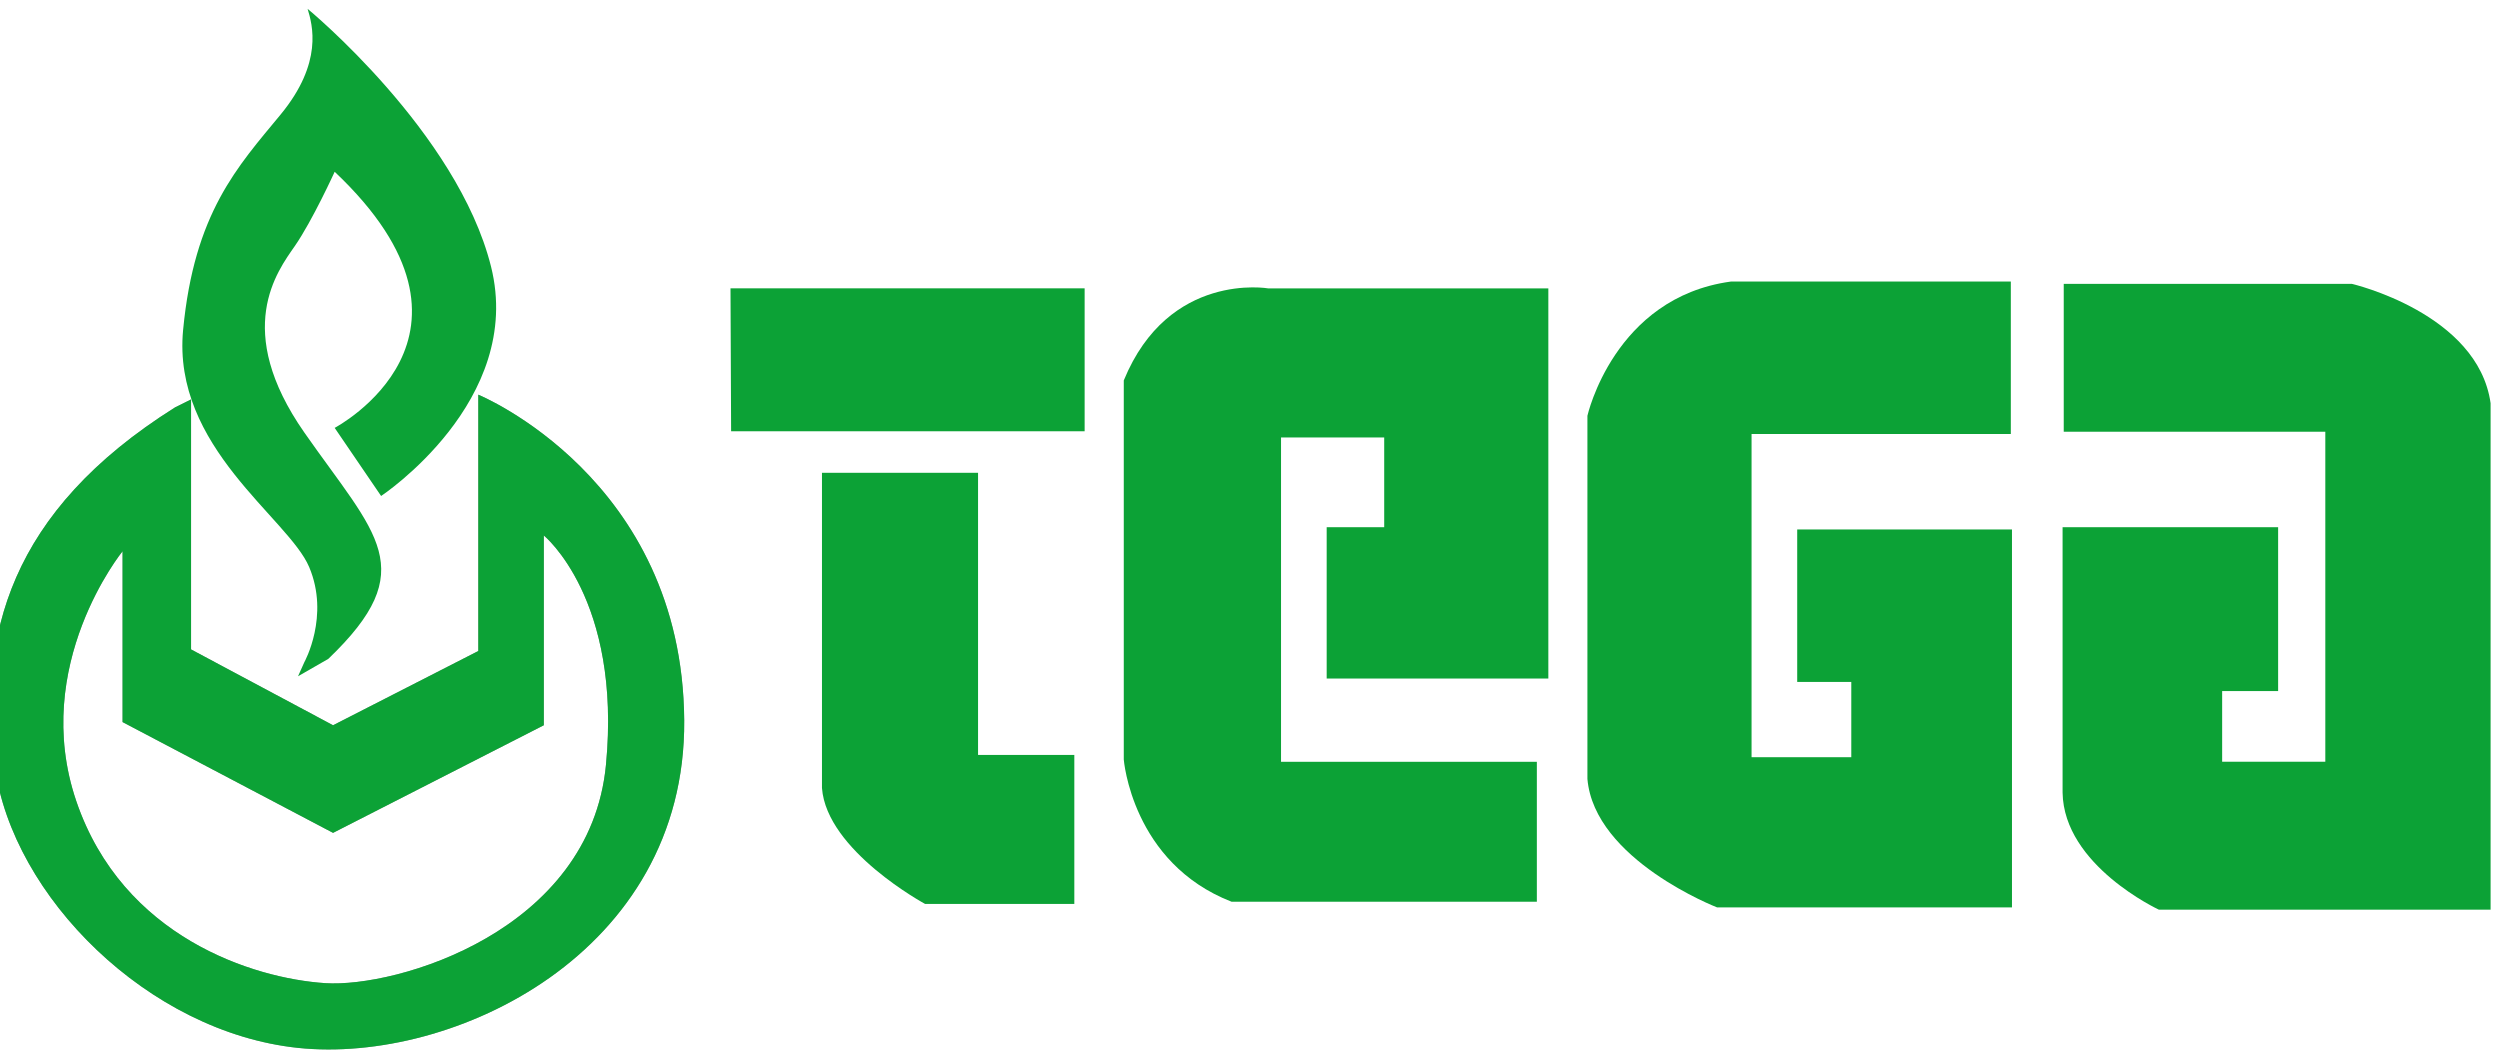
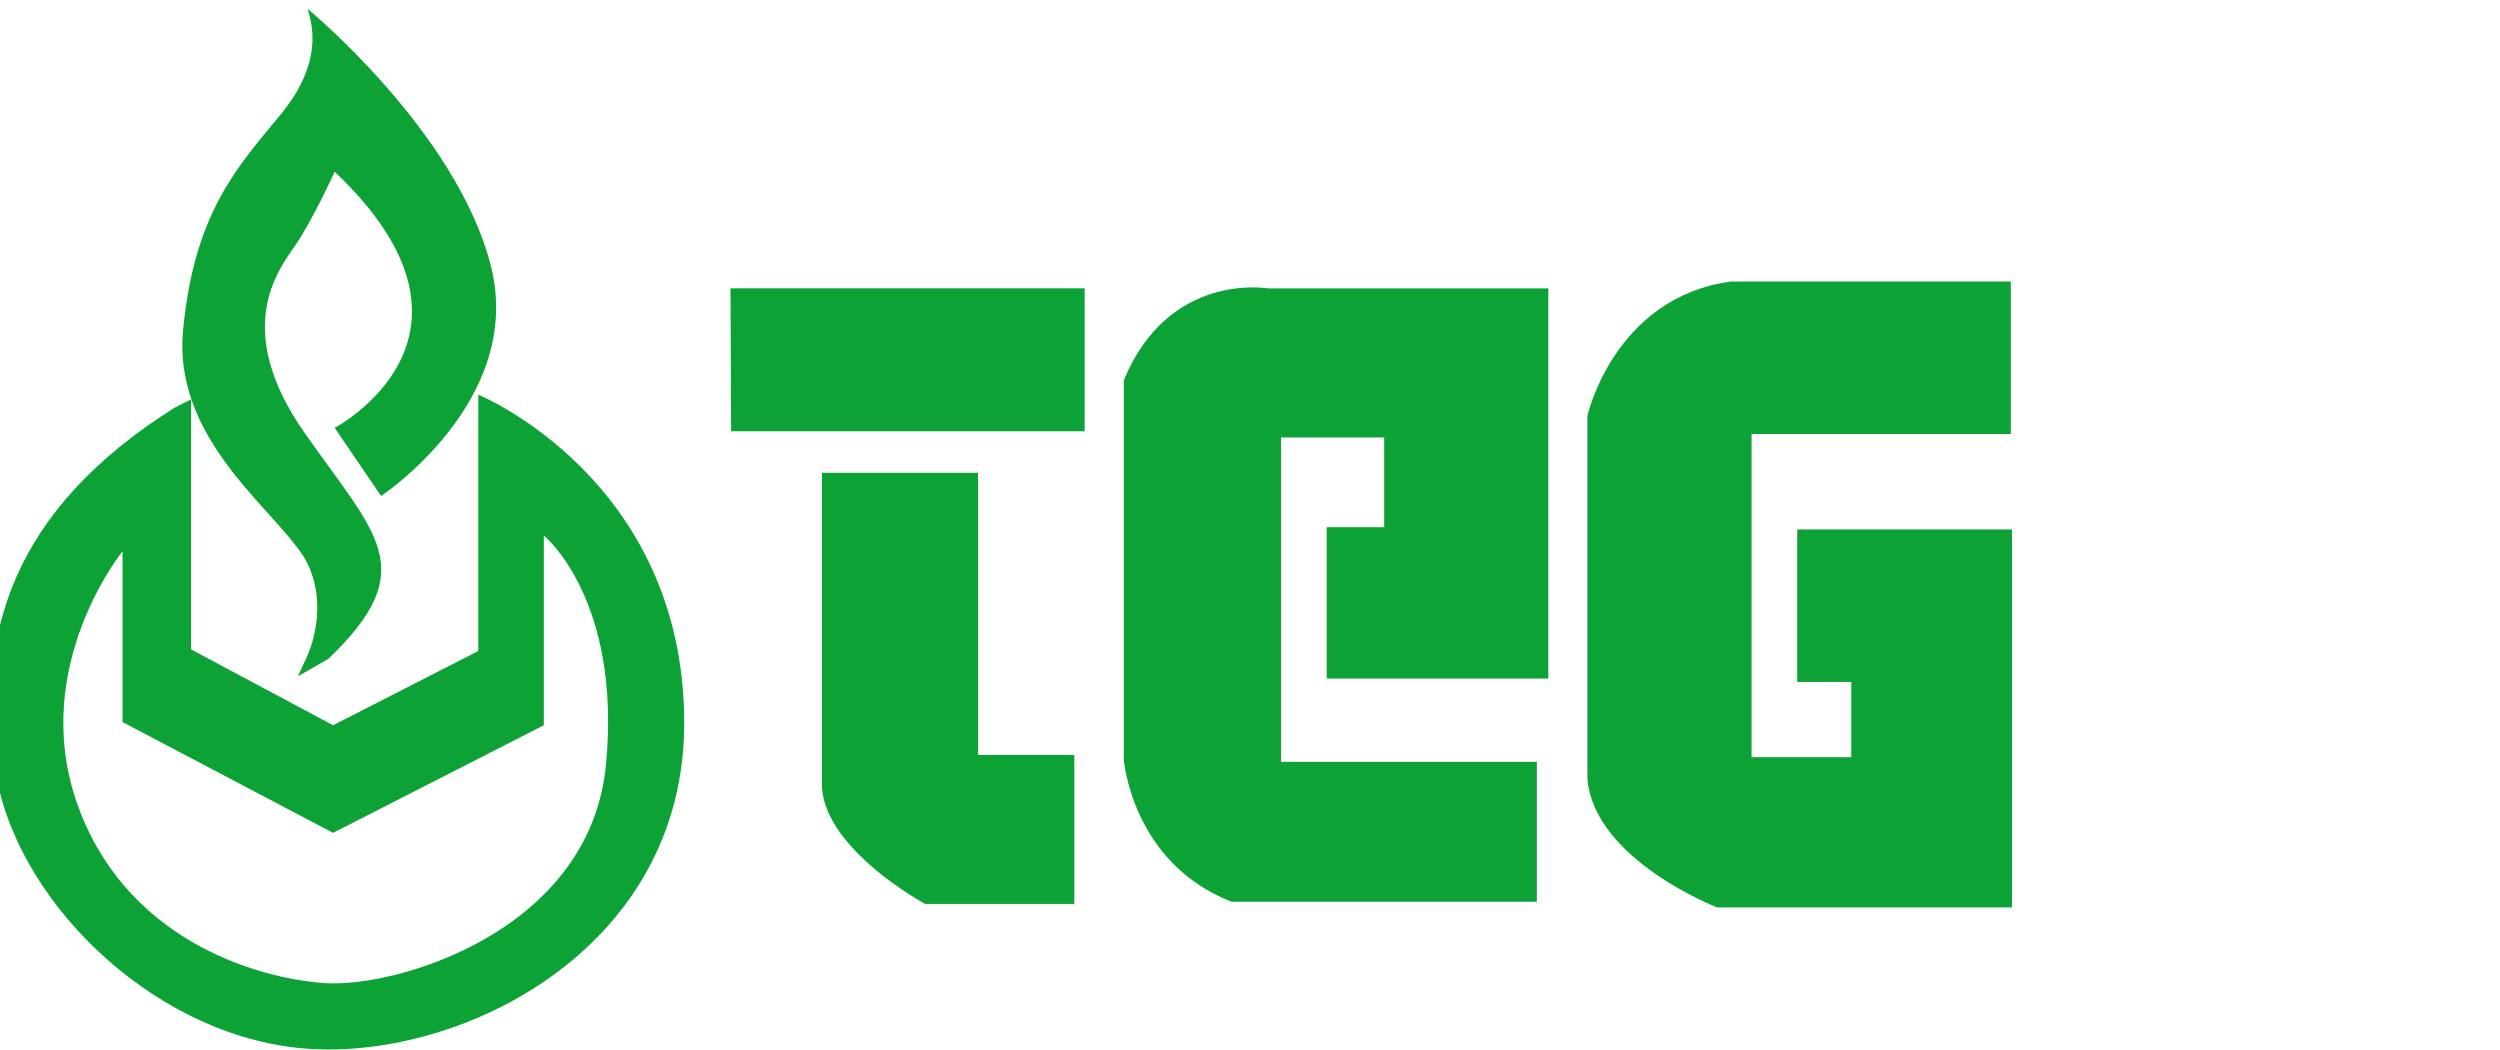
<svg xmlns="http://www.w3.org/2000/svg" xml:space="preserve" width="20mm" height="8.4mm" version="1.1" style="shape-rendering:geometricPrecision; text-rendering:geometricPrecision; image-rendering:optimizeQuality; fill-rule:evenodd; clip-rule:evenodd" viewBox="0 0 2000 840">
  <defs>
    <style type="text/css">
   
    .fil1 {fill:#9D9E9E;fill-rule:nonzero}
    .fil0 {fill:#0CA236;fill-rule:nonzero}
   
  </style>
  </defs>
  <g id="Layer_x0020_1">
    <g id="_2533632396528">
      <path class="fil0" d="M657.58 378.24l124.86 0 0 225.69 77.02 0 0 119.24 -119.35 0c0,0 -78.84,-42.58 -82.53,-92.78l0 -252.15z" />
      <path class="fil0" d="M1061.34 542.81l177.33 0 0 -312.08 -223.96 0c0,0 -79.79,-13.98 -115.69,73.62l0 303.27c0,0 6.46,82.73 86.22,113.76l244.24 0 0 -111.94 -204.66 0 0 -259.46 82.54 0 0 71.77 -46.02 0 0 121.06z" />
      <path class="fil0" d="M1608.66 225.25l0 121.96 -207.41 0 0 258.56 79.78 0 0 -60.24 -43.27 0 0 -121.96 171.82 0 0 302.35 -235.92 0c0,0 -98.19,-38.03 -103.73,-102.8l0 -290.48c0,0 21.2,-94.61 114.76,-107.39l223.97 0z" />
-       <path class="fil0" d="M1650.99 227.07l230.42 0c0,0 100.95,23.42 111.07,95.52l0 405.14 -265.39 0c0,0 -76.1,-35.27 -77.02,-93.67l0 -212.31 172.43 0 0 131.09 -44.78 0 0 56.57 82.53 0 0 -264.01 -209.26 0 0 -118.33z" />
      <polygon class="fil0" points="584.89,345.03 867.71,345.03 867.71,230.68 584.4,230.68 " />
      <path class="fil0" d="M243.52 529.65c0,0 20.4,-36.82 3.82,-76 -16.55,-39.17 -109.79,-96.04 -100.85,-189.71 8.92,-93.68 43.5,-130.49 77.92,-172.21 34.41,-41.69 25.49,-72.02 21.68,-84.66 0,0 119.8,98.57 146.73,206.16 26.93,107.57 -87.93,183.56 -87.93,183.56l-37.15 -54.49c0,0 139.1,-73.31 0,-204.88 0,0 -17.84,39.15 -31.85,59.37 -14.05,20.24 -49.89,66.97 7.63,149.3 57.53,82.29 94.32,108.99 19.12,181.02l-24.22 13.91 5.1 -11.37z" />
-       <path class="fil1" d="M98.04 441.02c0,0 -74.1,91.14 -36.97,199.98 37.15,108.87 141.66,141.72 199.01,145.51 57.36,3.79 211.95,-41.71 224.68,-174.57 12.76,-132.84 -49.71,-183.56 -49.71,-183.56l0 151.82 -168.6 86.09 -168.41 -88.63 0 -136.64zm54.8 -121.48l0 199.99 113.61 60.67 116.18 -59.39 0 -205.06c0,0 163.44,66.9 164.75,260.66 1.28,186.09 -184.92,274.98 -308.96,261.91 -119.99,-12.63 -228.5,-121.32 -242.52,-225.09 -14.01,-103.8 11.46,-203.98 144.21,-287.36l12.73 -6.33z" />
      <path class="fil0" d="M98.04 441.02c0,0 -74.1,91.14 -36.97,199.98 37.15,108.87 141.66,141.72 199.01,145.51 57.36,3.79 211.95,-41.71 224.68,-174.57 12.76,-132.84 -49.71,-183.56 -49.71,-183.56l0 151.82 -168.6 86.09 -168.41 -88.63 0 -136.64zm54.8 -121.48l0 199.99 113.61 60.67 116.18 -59.39 0 -205.06c0,0 163.44,66.9 164.75,260.66 1.28,186.09 -184.92,274.98 -308.96,261.91 -119.99,-12.63 -228.5,-121.32 -242.52,-225.09 -14.01,-103.8 11.46,-203.98 144.21,-287.36l12.73 -6.33z" />
    </g>
  </g>
</svg>